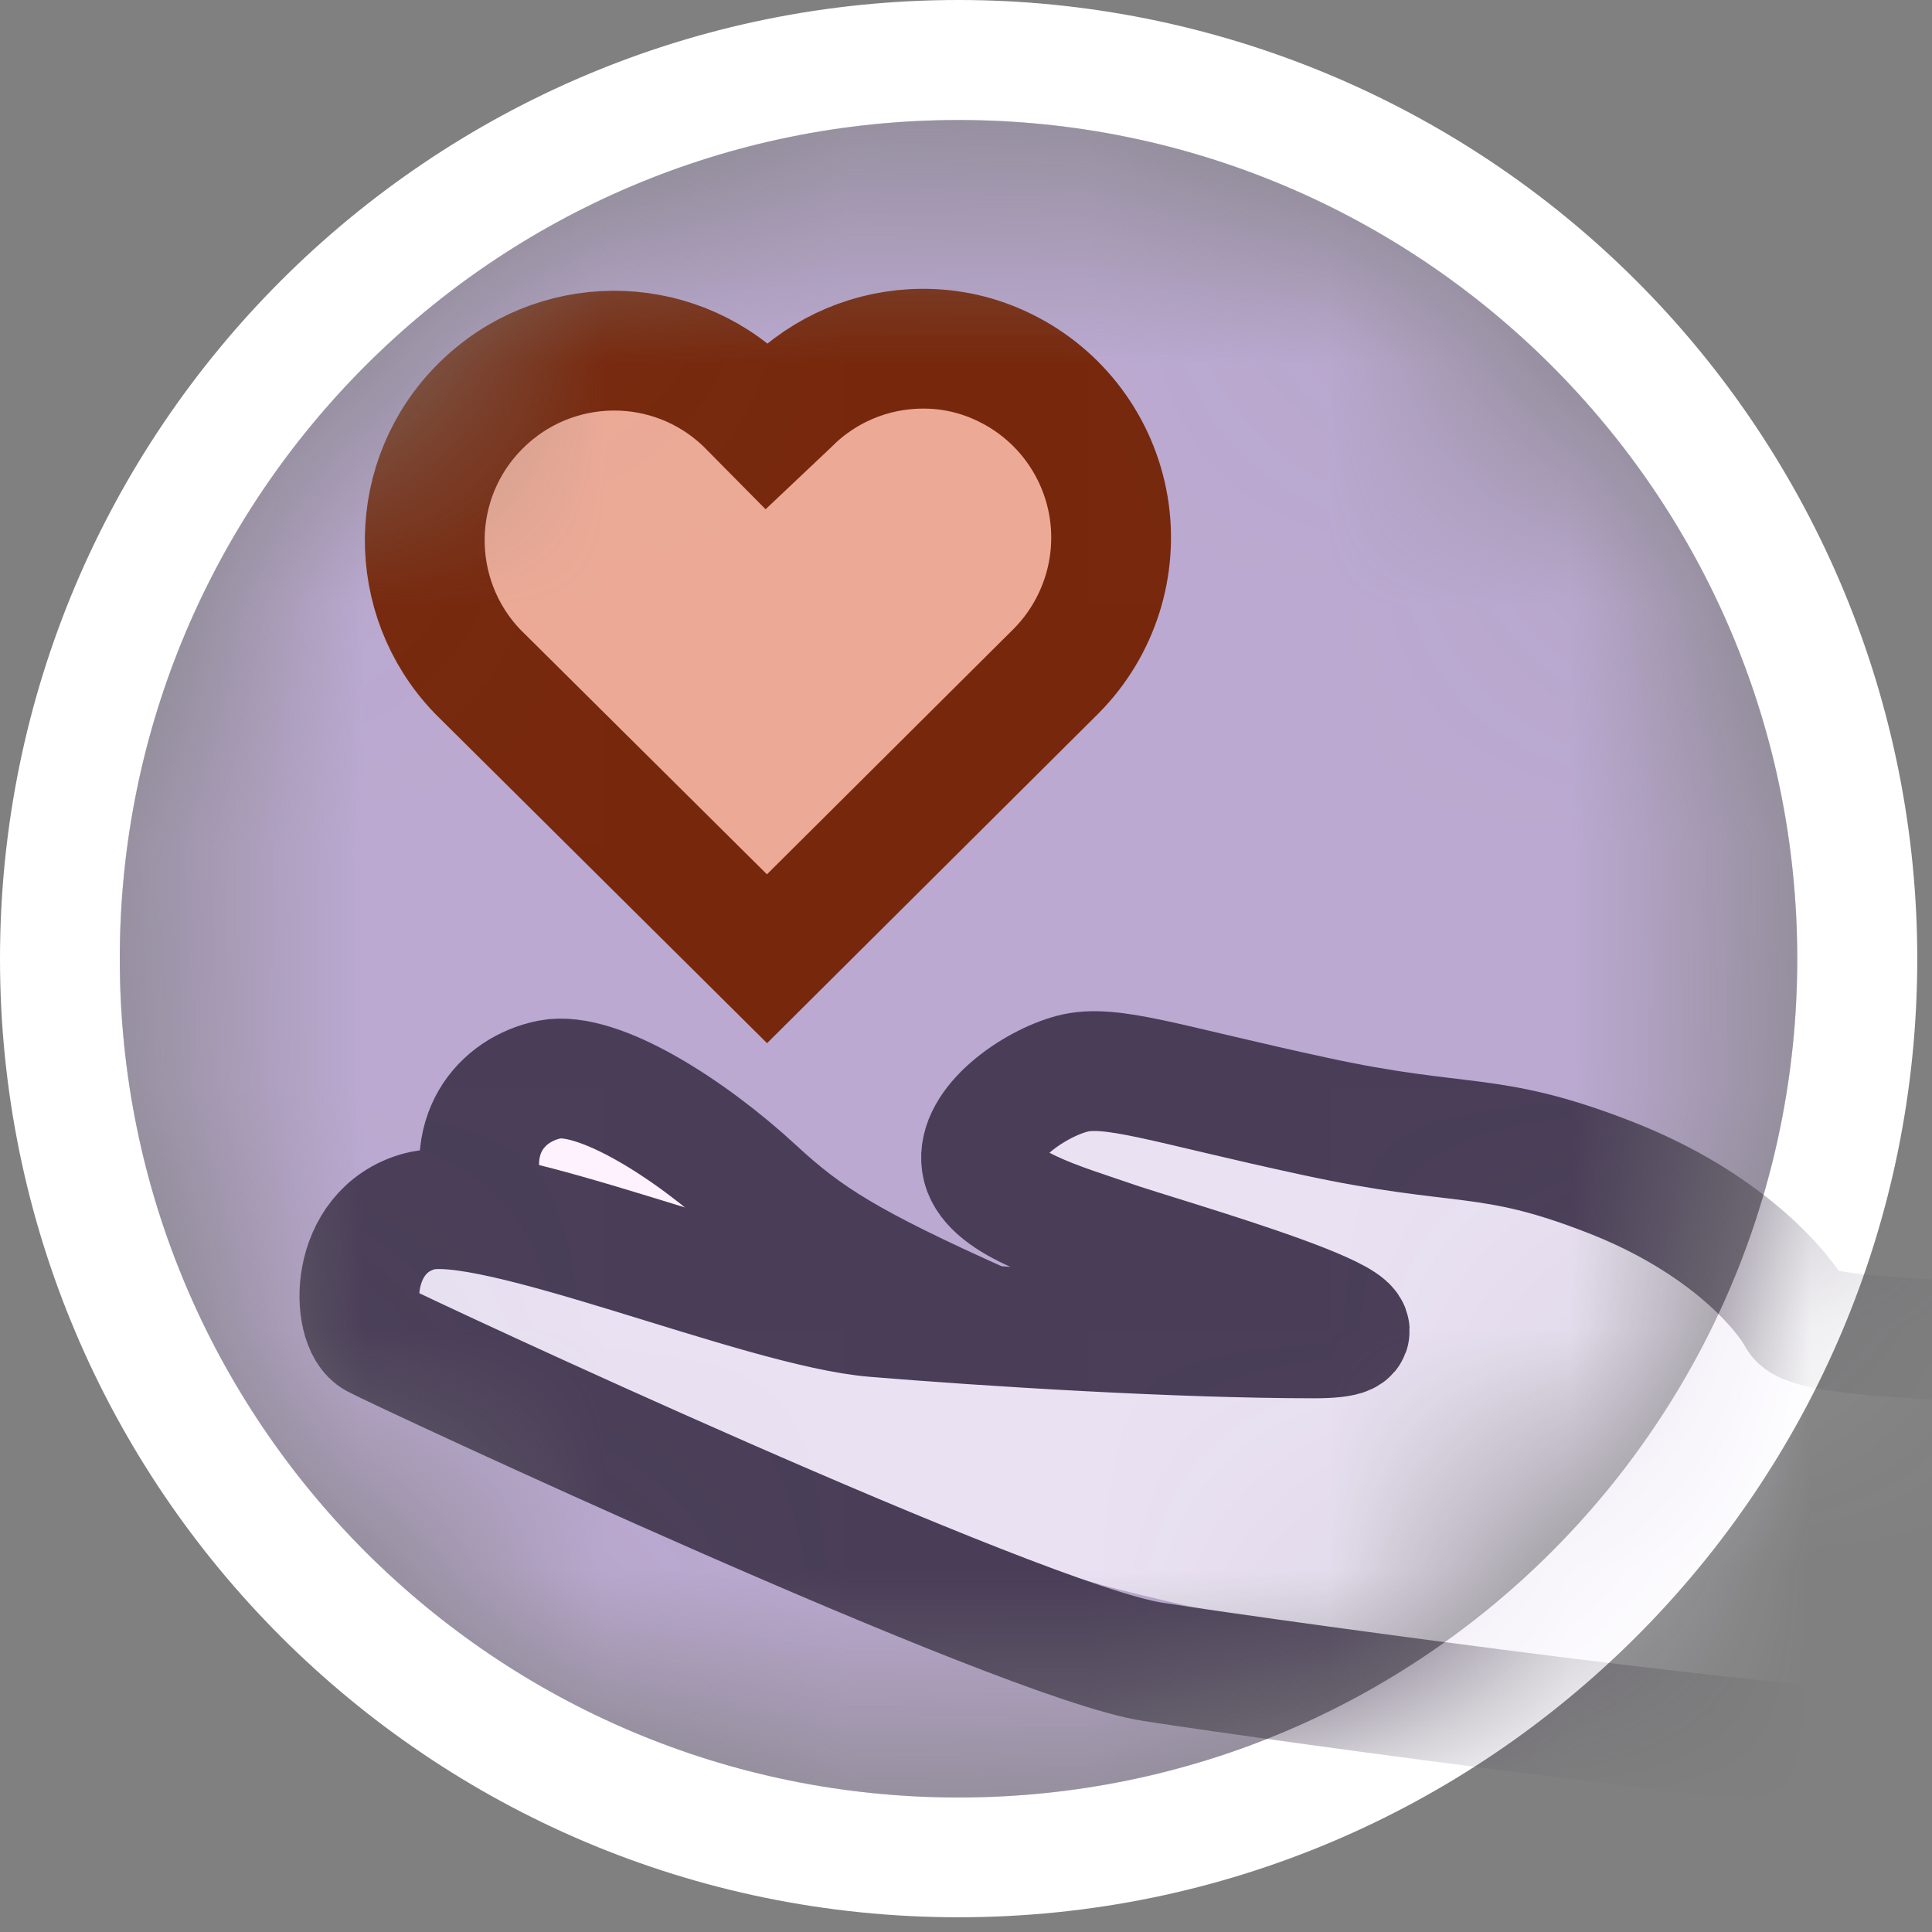
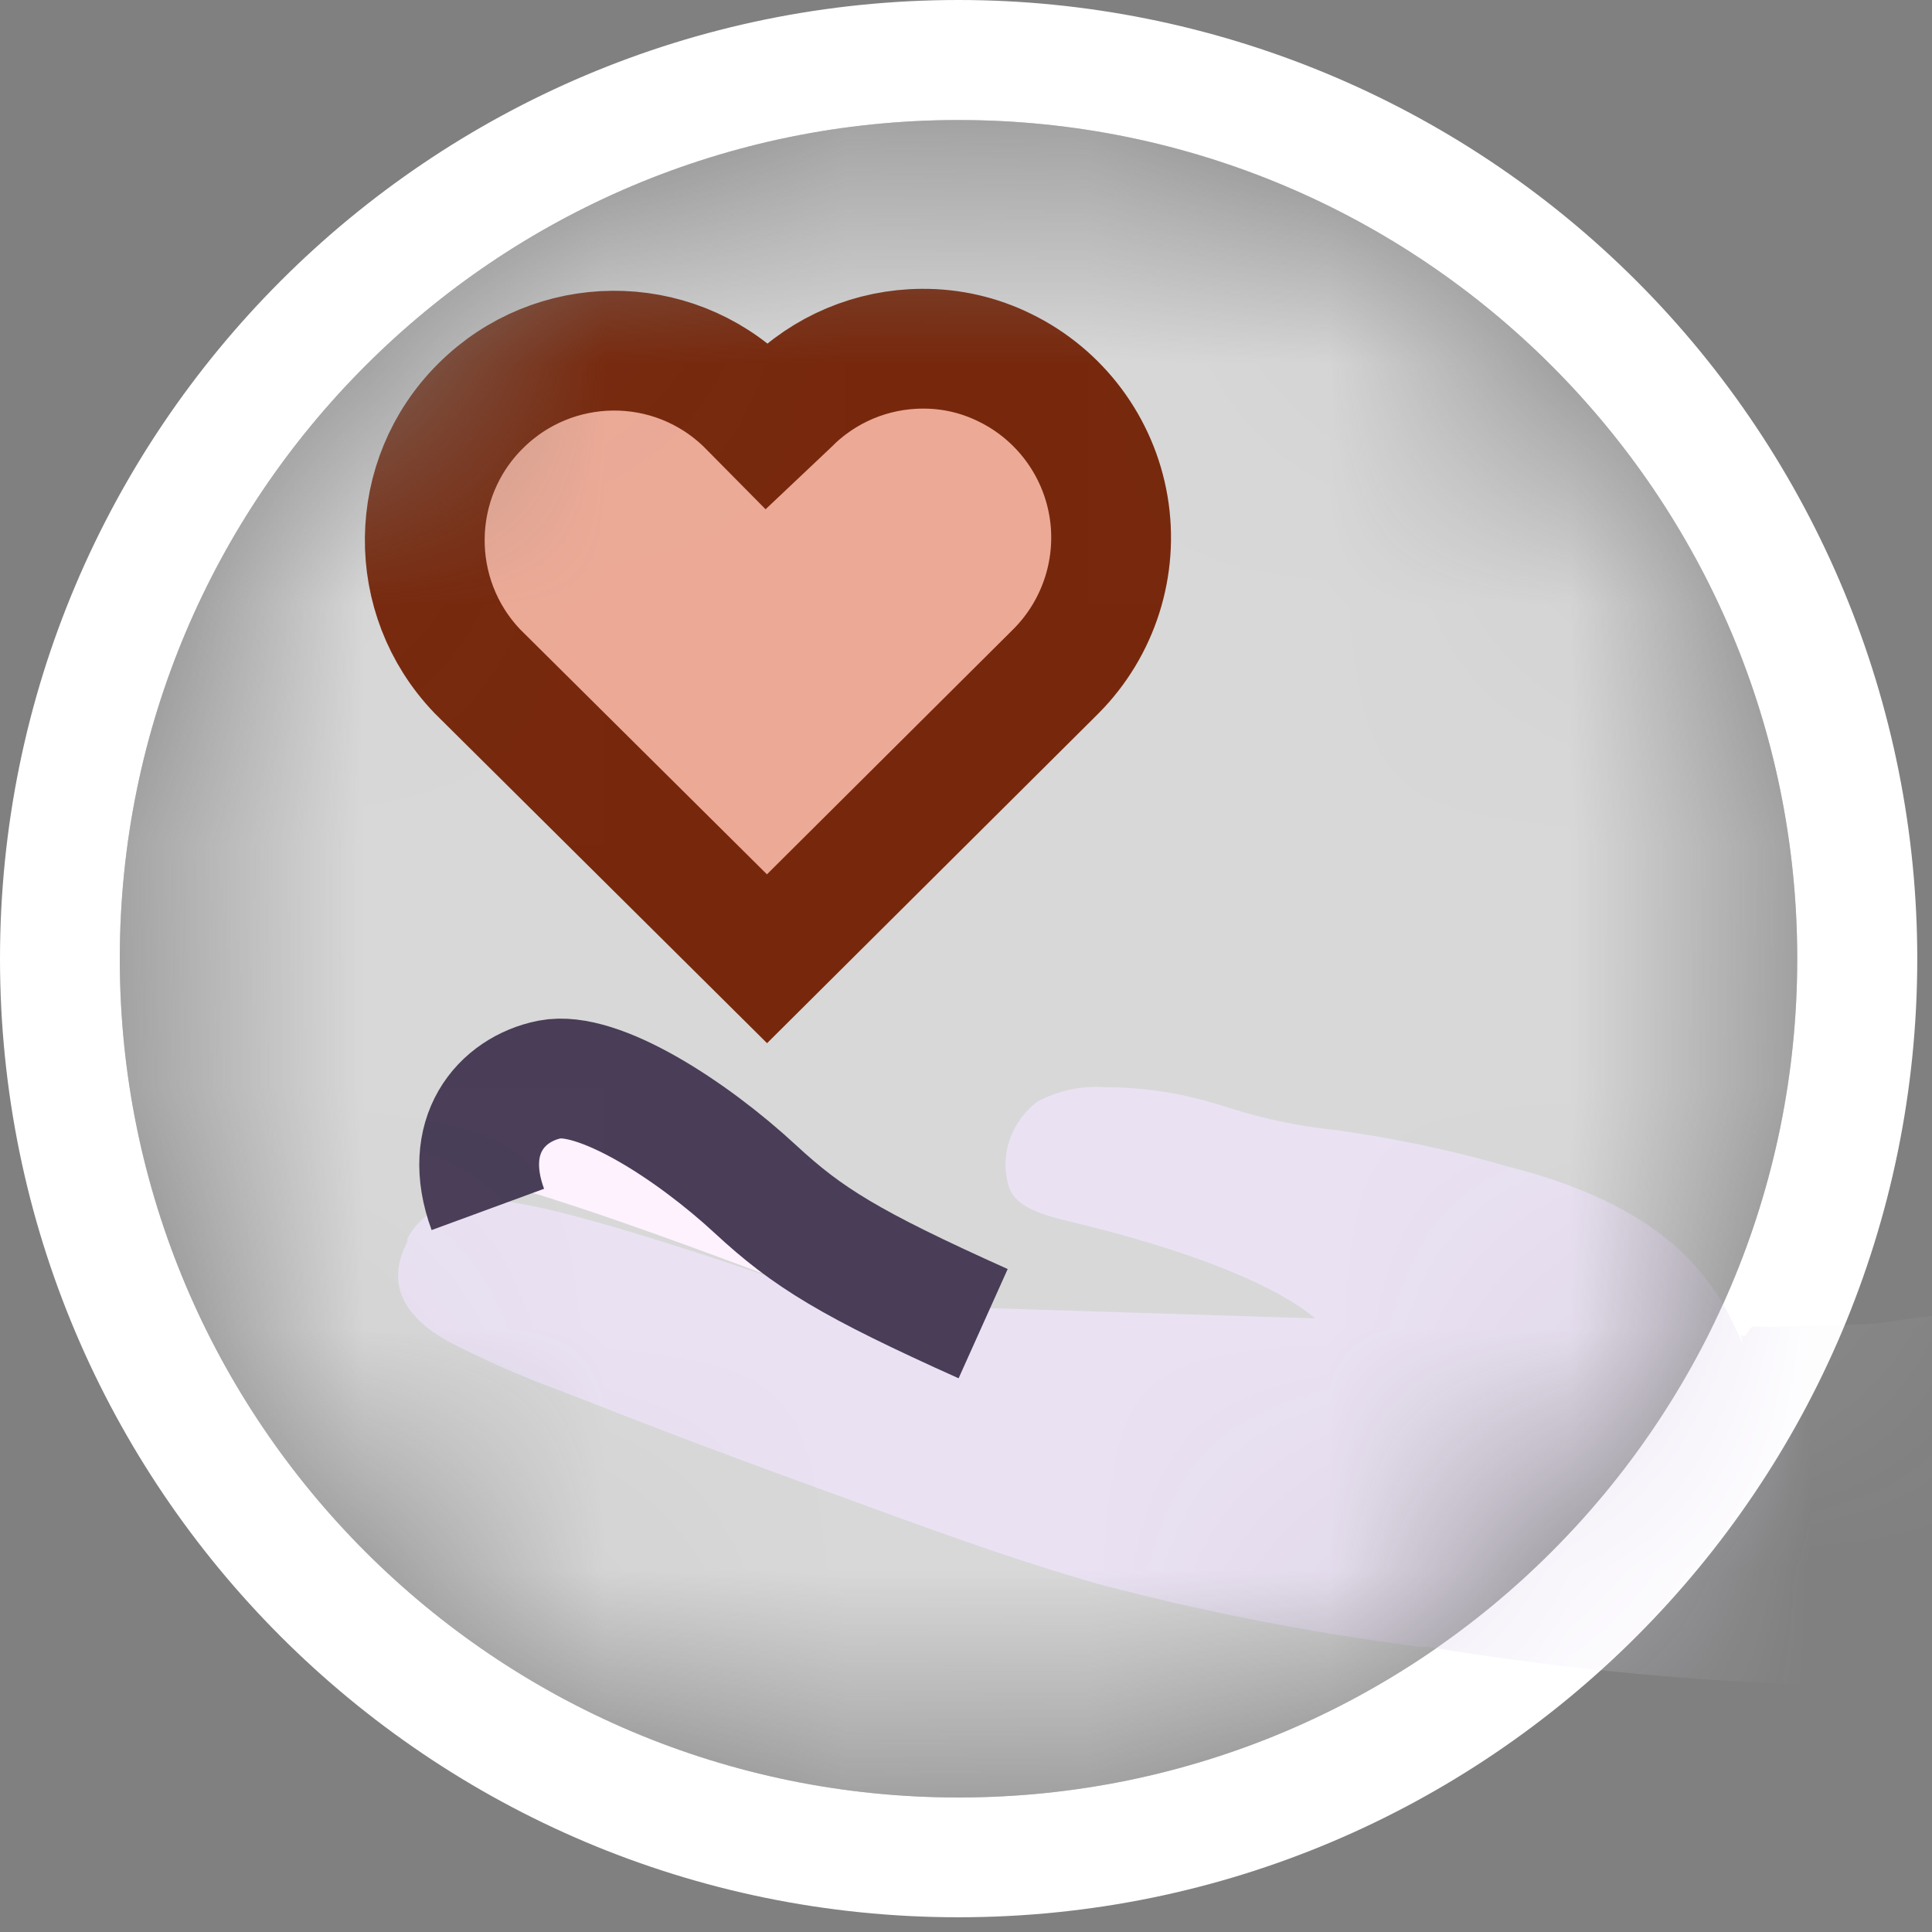
<svg xmlns="http://www.w3.org/2000/svg" fill="none" height="100%" overflow="visible" preserveAspectRatio="none" style="display: block;" viewBox="0 0 8 8" width="100%">
  <rect x="0" y="0" width="8" height="8" fill="#808080" stroke="none" />
  <g id="Support XSmall">
    <path d="M3.969 0.497C5.887 0.497 7.442 2.052 7.442 3.97C7.442 5.888 5.887 7.443 3.969 7.443C2.051 7.443 0.496 5.888 0.496 3.97C0.496 2.052 2.051 0.497 3.969 0.497ZM3.969 0C1.777 0 -0 1.778 -0 3.97C-0 6.162 1.777 7.939 3.969 7.939C6.161 7.939 7.939 6.162 7.939 3.97C7.939 2.917 7.52 1.907 6.776 1.163C6.032 0.419 5.022 0 3.969 0Z" fill="white" id="Shape" />
    <mask height="8" id="mask0_0_11628" maskUnits="userSpaceOnUse" style="mask-type:alpha" width="8" x="0" y="0">
      <path d="M3.969 7.443C5.887 7.443 7.442 5.888 7.442 3.97C7.442 2.052 5.887 0.497 3.969 0.497C2.051 0.497 0.496 2.052 0.496 3.97C0.496 5.888 2.051 7.443 3.969 7.443Z" fill="white" id="Vector" />
    </mask>
    <g mask="url(#mask0_0_11628)">
      <path d="M3.969 7.443C5.887 7.443 7.442 5.888 7.442 3.97C7.442 2.052 5.887 0.497 3.969 0.497C2.051 0.497 0.496 2.052 0.496 3.97C0.496 5.888 2.051 7.443 3.969 7.443Z" fill="#D8D8D8" id="Mask" />
-       <path d="M3.969 7.443C5.887 7.443 7.442 5.888 7.442 3.97C7.442 2.052 5.887 0.497 3.969 0.497C2.051 0.497 0.496 2.052 0.496 3.97C0.496 5.888 2.051 7.443 3.969 7.443Z" fill="#BBA9D1" id="Oval" />
      <path d="M3.247 5.268H3.181C3.169 5.27 3.157 5.27 3.145 5.268C3.033 5.227 2.462 5.009 2.079 4.902C2.031 4.888 1.996 4.847 1.99 4.798C1.974 4.711 1.993 4.622 2.042 4.549C2.081 4.496 2.142 4.465 2.207 4.466C2.241 4.466 2.274 4.471 2.305 4.483C2.381 4.512 2.452 4.554 2.514 4.606L2.542 4.626L2.719 4.75C2.785 4.796 2.843 4.836 2.884 4.867L3.297 5.032C3.353 5.057 3.586 5.163 3.572 5.22C3.559 5.278 3.31 5.273 3.254 5.275L3.247 5.268Z" fill="#FEF2FF" id="Path" />
      <path d="M7.677 6.981C7.085 6.97 6.494 6.916 5.911 6.819H5.878C5.436 6.762 4.998 6.677 4.569 6.565C4.187 6.457 3.811 6.317 3.447 6.184L3.285 6.125C2.937 5.998 2.66 5.892 2.404 5.791L2.308 5.754C2.155 5.698 2.005 5.632 1.861 5.557C1.661 5.448 1.6 5.308 1.687 5.142V5.129C1.739 5.026 1.854 4.964 1.976 4.974H1.998C2.027 4.972 2.056 4.972 2.085 4.974C2.402 5.007 3.32 5.332 3.501 5.397L4.093 5.417H4.107L5.446 5.459C5.342 5.371 5.079 5.215 4.438 5.06C4.316 5.031 4.205 4.999 4.178 4.915C4.138 4.787 4.184 4.647 4.295 4.562C4.38 4.516 4.478 4.495 4.575 4.502C4.693 4.502 4.81 4.515 4.924 4.541C4.992 4.557 5.047 4.574 5.098 4.59C5.237 4.634 5.382 4.664 5.528 4.679C5.767 4.712 6.004 4.761 6.235 4.828C6.982 5.015 7.127 5.365 7.221 5.576C7.191 5.49 7.221 5.554 7.234 5.521L7.255 5.493H7.306C7.327 5.495 7.349 5.495 7.37 5.493C7.499 5.493 7.743 5.482 7.746 5.482C7.807 5.482 8.095 5.415 8.095 5.469C8.121 5.976 8.007 6.481 7.762 6.934C7.748 6.96 7.721 6.977 7.691 6.981H7.677Z" fill="#EAE2F3" id="Path_2" />
      <g id="Shape_2">
</g>
      <g id="Path_3">
</g>
-       <path d="M6.551 4.957C6.566 4.966 6.583 4.966 6.598 4.957H6.551Z" fill="#D67676" id="Path_4" />
      <g id="Path_5">
</g>
      <g id="Shape_3">
</g>
      <path clip-rule="evenodd" d="M3.047 1.774C2.772 1.491 2.32 1.485 2.037 1.76L2.025 1.774C1.743 2.063 1.743 2.524 2.025 2.813L3.126 3.929L4.229 2.812C4.511 2.523 4.511 2.062 4.229 1.774C4.095 1.635 3.91 1.557 3.717 1.557C3.526 1.557 3.342 1.635 3.209 1.772L3.128 1.854L3.047 1.774Z" fill="#ECAA96" fill-rule="evenodd" id="Path_6" />
      <g id="Path_7">
</g>
-       <path clip-rule="evenodd" d="M8.397 5.582C8.454 5.621 8.457 6.03 8.332 6.389C8.208 6.748 7.796 7.17 7.73 7.227C7.664 7.284 5.322 6.967 4.772 6.881C4.223 6.795 1.657 5.597 1.554 5.542C1.45 5.488 1.441 5.097 1.736 5.016C2.03 4.935 3.15 5.416 3.623 5.454C4.096 5.493 4.882 5.542 5.442 5.542C6.002 5.542 4.795 5.204 4.601 5.135C4.406 5.067 4.087 4.98 4.064 4.817C4.04 4.654 4.28 4.488 4.44 4.446C4.6 4.404 4.825 4.489 5.442 4.622C6.059 4.756 6.161 4.679 6.657 4.871C7.153 5.062 7.387 5.351 7.442 5.454C7.497 5.558 8.339 5.542 8.397 5.582Z" fill-rule="evenodd" id="Path" stroke="#493D57" stroke-width="0.496" />
      <path d="M2.02 5.008C1.908 4.703 2.076 4.51 2.276 4.47C2.477 4.431 2.861 4.677 3.129 4.925C3.344 5.124 3.519 5.233 4.071 5.481" id="Path _2" stroke="#493D57" stroke-width="0.496" />
      <path clip-rule="evenodd" d="M3.088 1.673C2.781 1.375 2.293 1.379 1.99 1.681C1.687 1.982 1.681 2.471 1.977 2.78L3.176 3.97L4.374 2.778C4.551 2.599 4.632 2.345 4.59 2.096C4.548 1.848 4.389 1.634 4.162 1.523C4.055 1.47 3.938 1.443 3.818 1.444C3.611 1.445 3.413 1.528 3.267 1.676L3.176 1.762L3.088 1.673Z" fill-rule="evenodd" id="Path_8" stroke="#77280C" stroke-linecap="round" stroke-width="0.496" />
    </g>
  </g>
</svg>